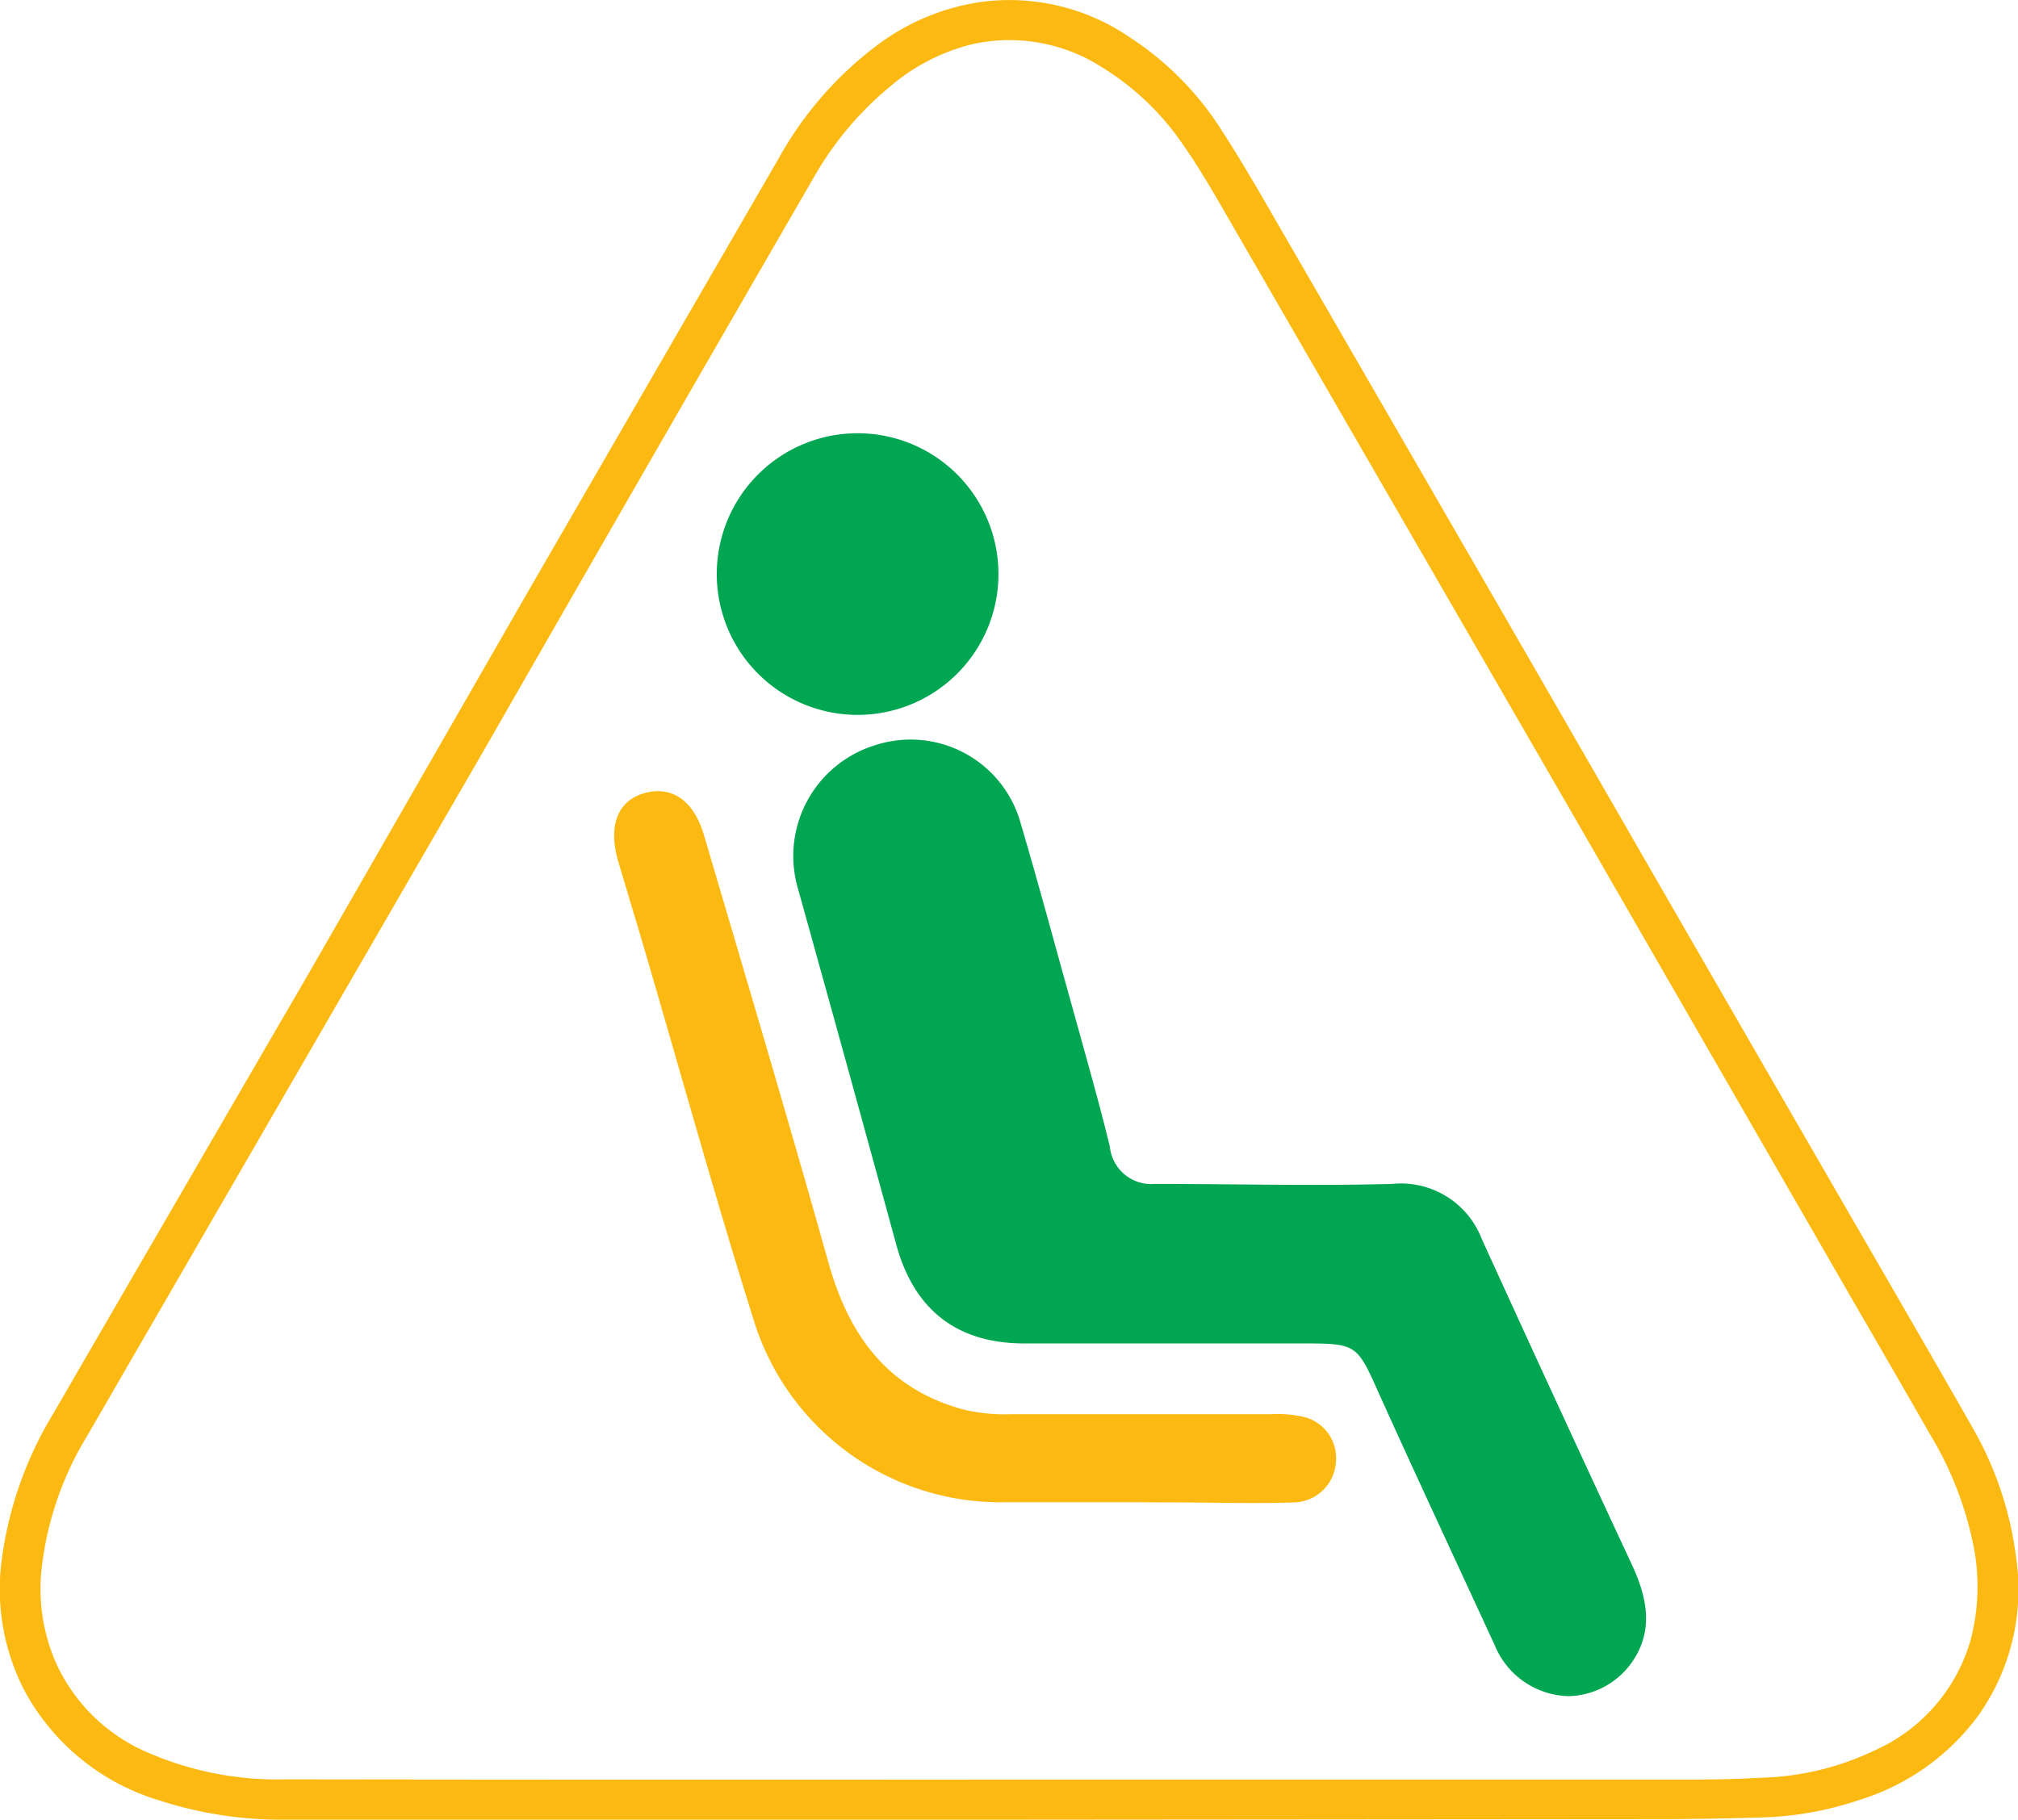
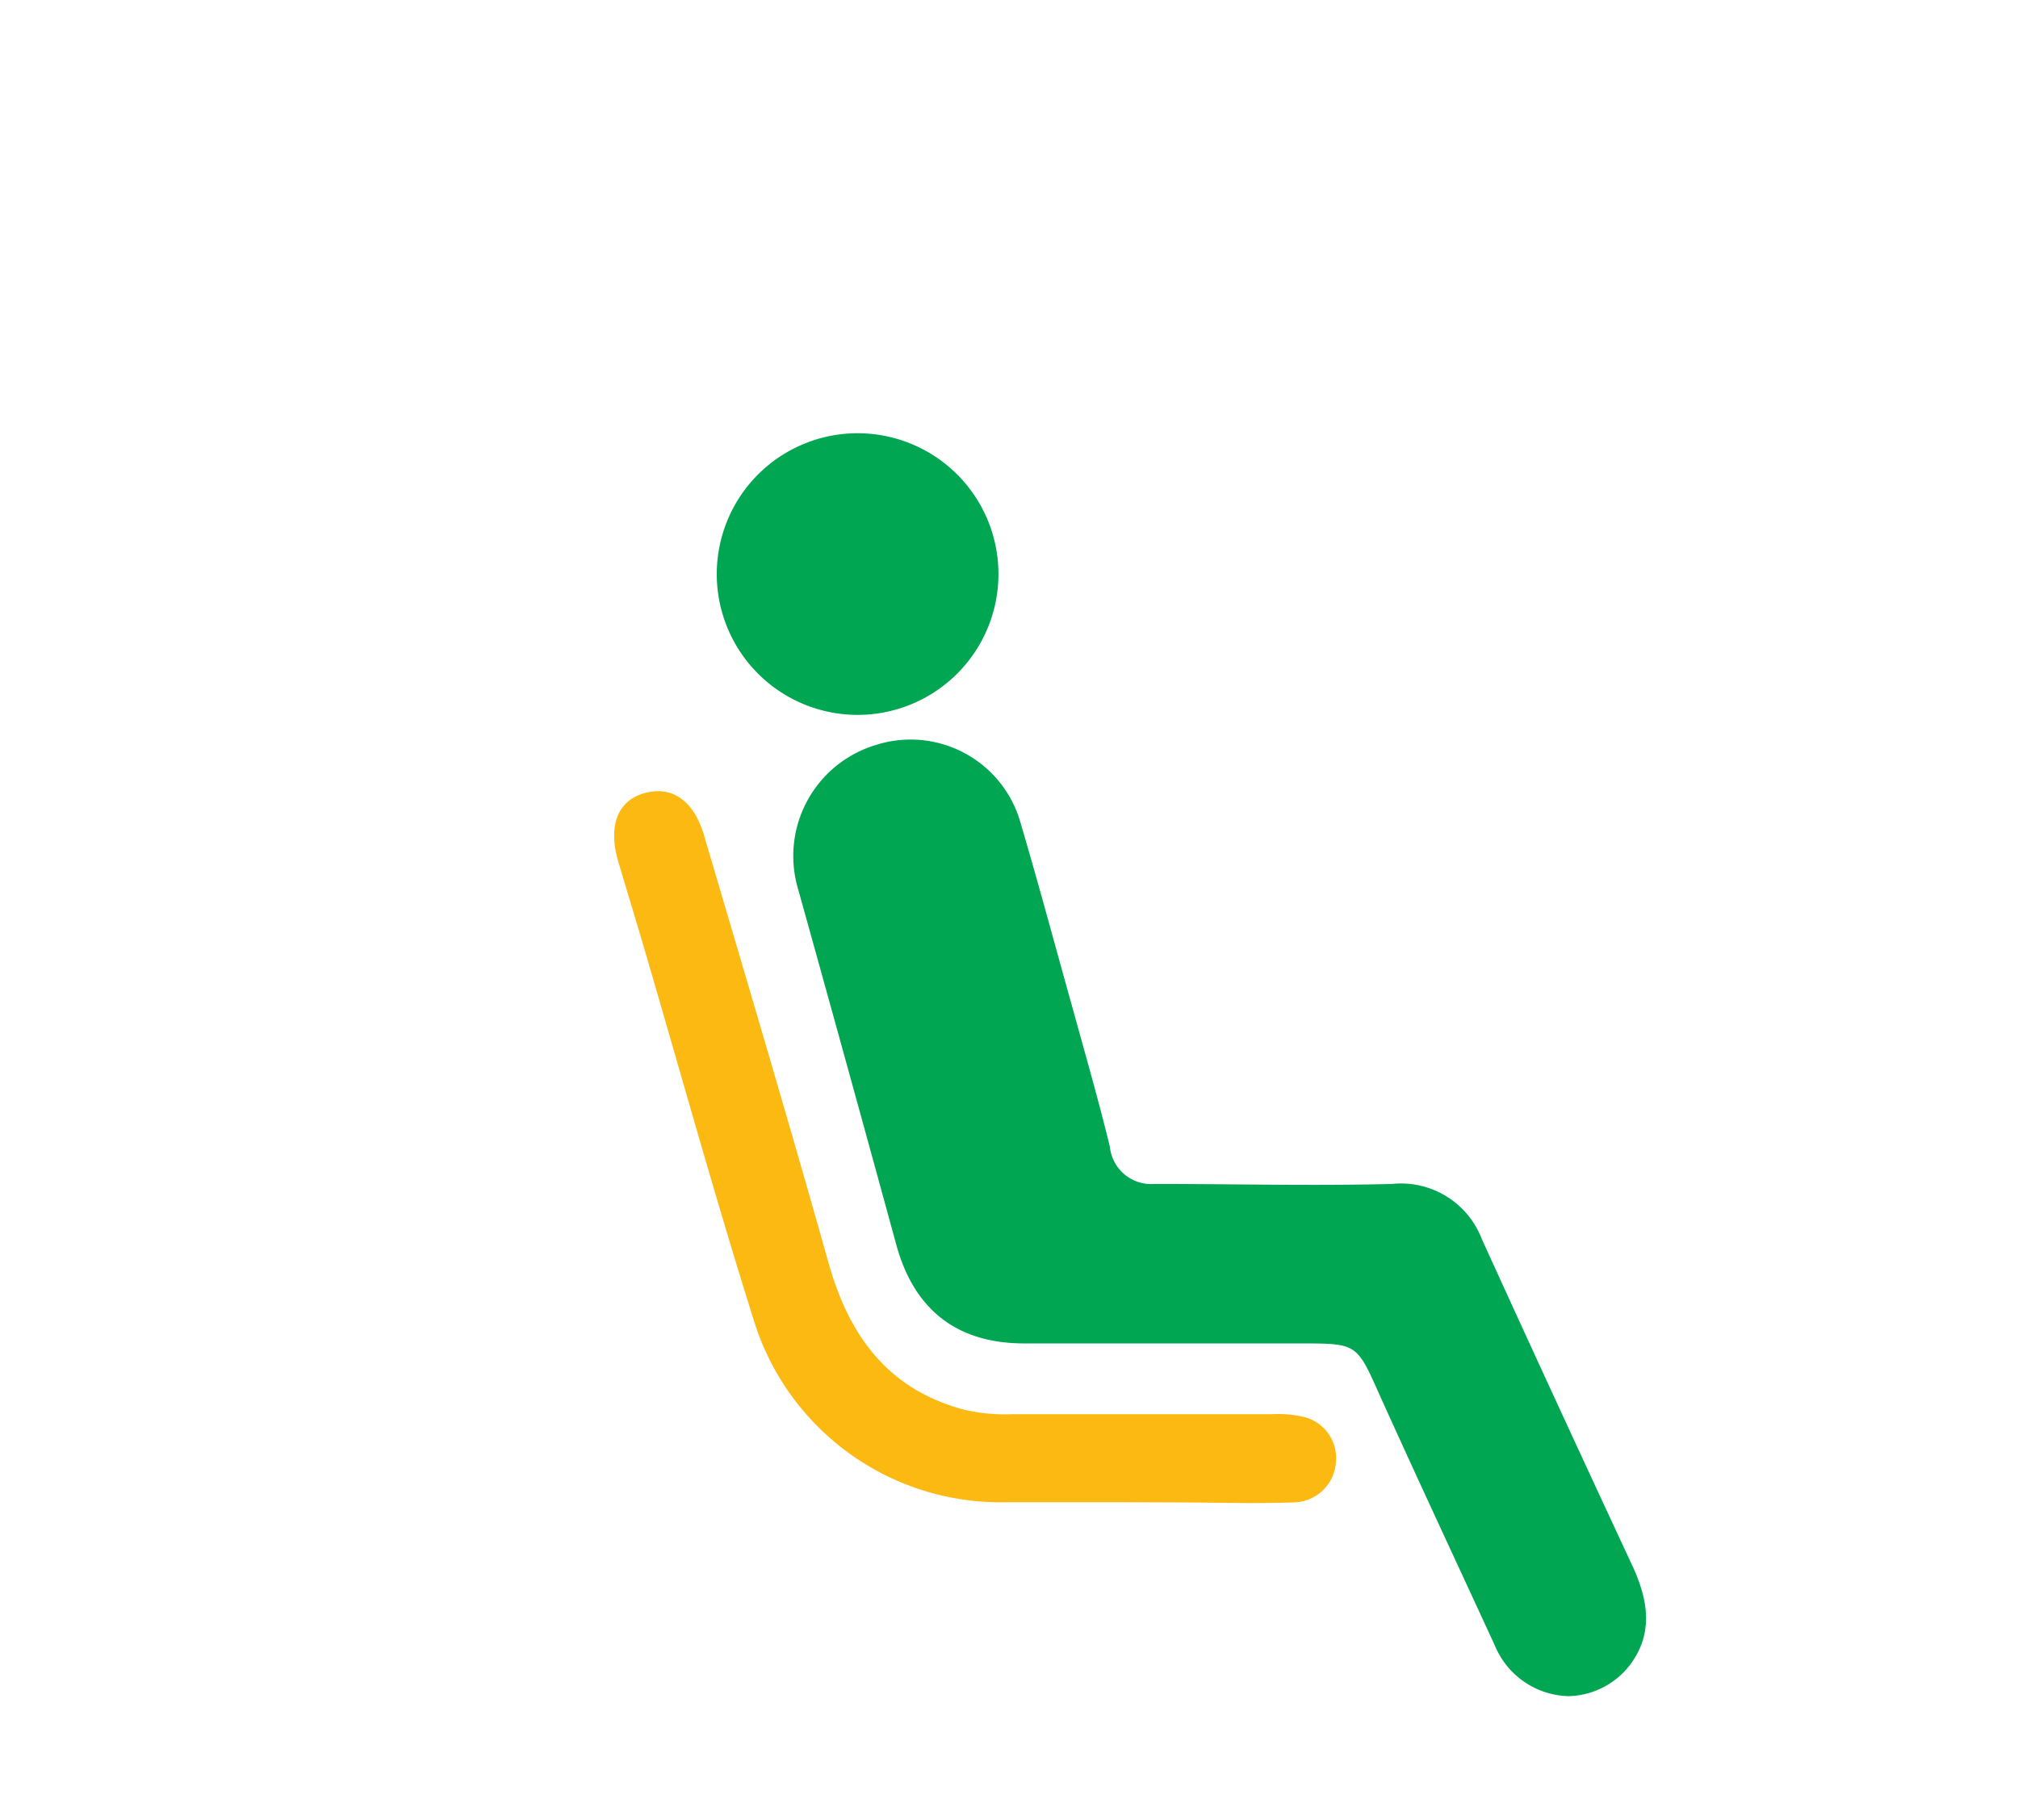
<svg xmlns="http://www.w3.org/2000/svg" id="Layer_1" data-name="Layer 1" viewBox="0 0 116.64 105.19">
  <defs>
    <style>.cls-1{fill:#fcb912;}.cls-2{fill:#00a651;}</style>
  </defs>
-   <path class="cls-1" d="M58.26,105.19H16.61a22.85,22.85,0,0,1-7.39-1.11,13.13,13.13,0,0,1-7.8-6.34A12.75,12.75,0,0,1,.08,90.32a21.79,21.79,0,0,1,3.05-8.69Q10.56,68.81,18,56L30.3,34.58Q37.64,21.88,45,9.17a20.75,20.75,0,0,1,5.64-6.51A13.09,13.09,0,0,1,56.73.11a12.31,12.31,0,0,1,8.5,2A17.78,17.78,0,0,1,70.7,7.67c1.19,1.85,2.29,3.77,3.39,5.68q8.1,14,16.18,28Q99.85,58,109.45,74.59c1.5,2.6,3,5.19,4.49,7.81a20.09,20.09,0,0,1,2.6,7.71,12.58,12.58,0,0,1-2.28,9.18,13.46,13.46,0,0,1-6.82,4.77,19.09,19.09,0,0,1-5.55,1c-2,.06-4,.1-6,.1Zm.1-2.32H98.17c1.35,0,2.69-.05,4-.12a16,16,0,0,0,6.11-1.53,10,10,0,0,0,5.62-6.41,12.12,12.12,0,0,0,.12-5.68,20.08,20.08,0,0,0-2.45-6.19q-2.2-3.84-4.43-7.68L90.73,46.77Q80.59,29.22,70.45,11.67c-.65-1.12-1.32-2.23-2.06-3.29a15.44,15.44,0,0,0-4.71-4.5,9.89,9.89,0,0,0-7.46-1.33A11.52,11.52,0,0,0,51.45,5,18.94,18.94,0,0,0,47,10.32q-9.54,16.49-19,33L5,83.07a18.69,18.69,0,0,0-2.58,7.49,10.64,10.64,0,0,0,.83,5.6,10.24,10.24,0,0,0,5.51,5.24,18.7,18.7,0,0,0,7.71,1.46Q37.39,102.89,58.36,102.87Z" />
  <path class="cls-2" d="M90.67,98.05a4.73,4.73,0,0,1-4.26-2.91c-2.22-4.82-4.47-9.63-6.66-14.48-1.34-3-1.29-3-4.61-3q-8,0-15.94,0c-3.88,0-6.36-1.94-7.39-5.69Q49,61.69,46.12,51.36a6.7,6.7,0,0,1,4.49-8.29A6.6,6.6,0,0,1,59,47.61c1.05,3.55,2,7.12,3,10.68.73,2.66,1.5,5.32,2.15,8a2.4,2.4,0,0,0,2.58,2.15c4.58,0,9.16.12,13.74,0a5,5,0,0,1,5.18,3.19Q89.92,81,94.29,90.38c.95,2,1.34,4-.09,5.88A4.6,4.6,0,0,1,90.67,98.05Z" />
  <path class="cls-1" d="M65.29,86.84H58.11A14.92,14.92,0,0,1,43.53,76.2c-2.17-6.9-4.1-13.87-6.13-20.81-.54-1.85-1.1-3.69-1.65-5.53-.62-2.07-.08-3.55,1.46-4s2.86.32,3.48,2.42c2.43,8.24,4.88,16.47,7.2,24.73,1.19,4.22,3.43,7.3,7.83,8.48a10.48,10.48,0,0,0,2.79.26h15a6.52,6.52,0,0,1,1.71.13,2.44,2.44,0,0,1,2,2.58,2.49,2.49,0,0,1-2.44,2.39c-2.34.08-4.68,0-7,0Z" />
  <path class="cls-2" d="M41.43,33.1a8.14,8.14,0,0,1,16.28.17,8.14,8.14,0,1,1-16.28-.17Z" />
</svg>